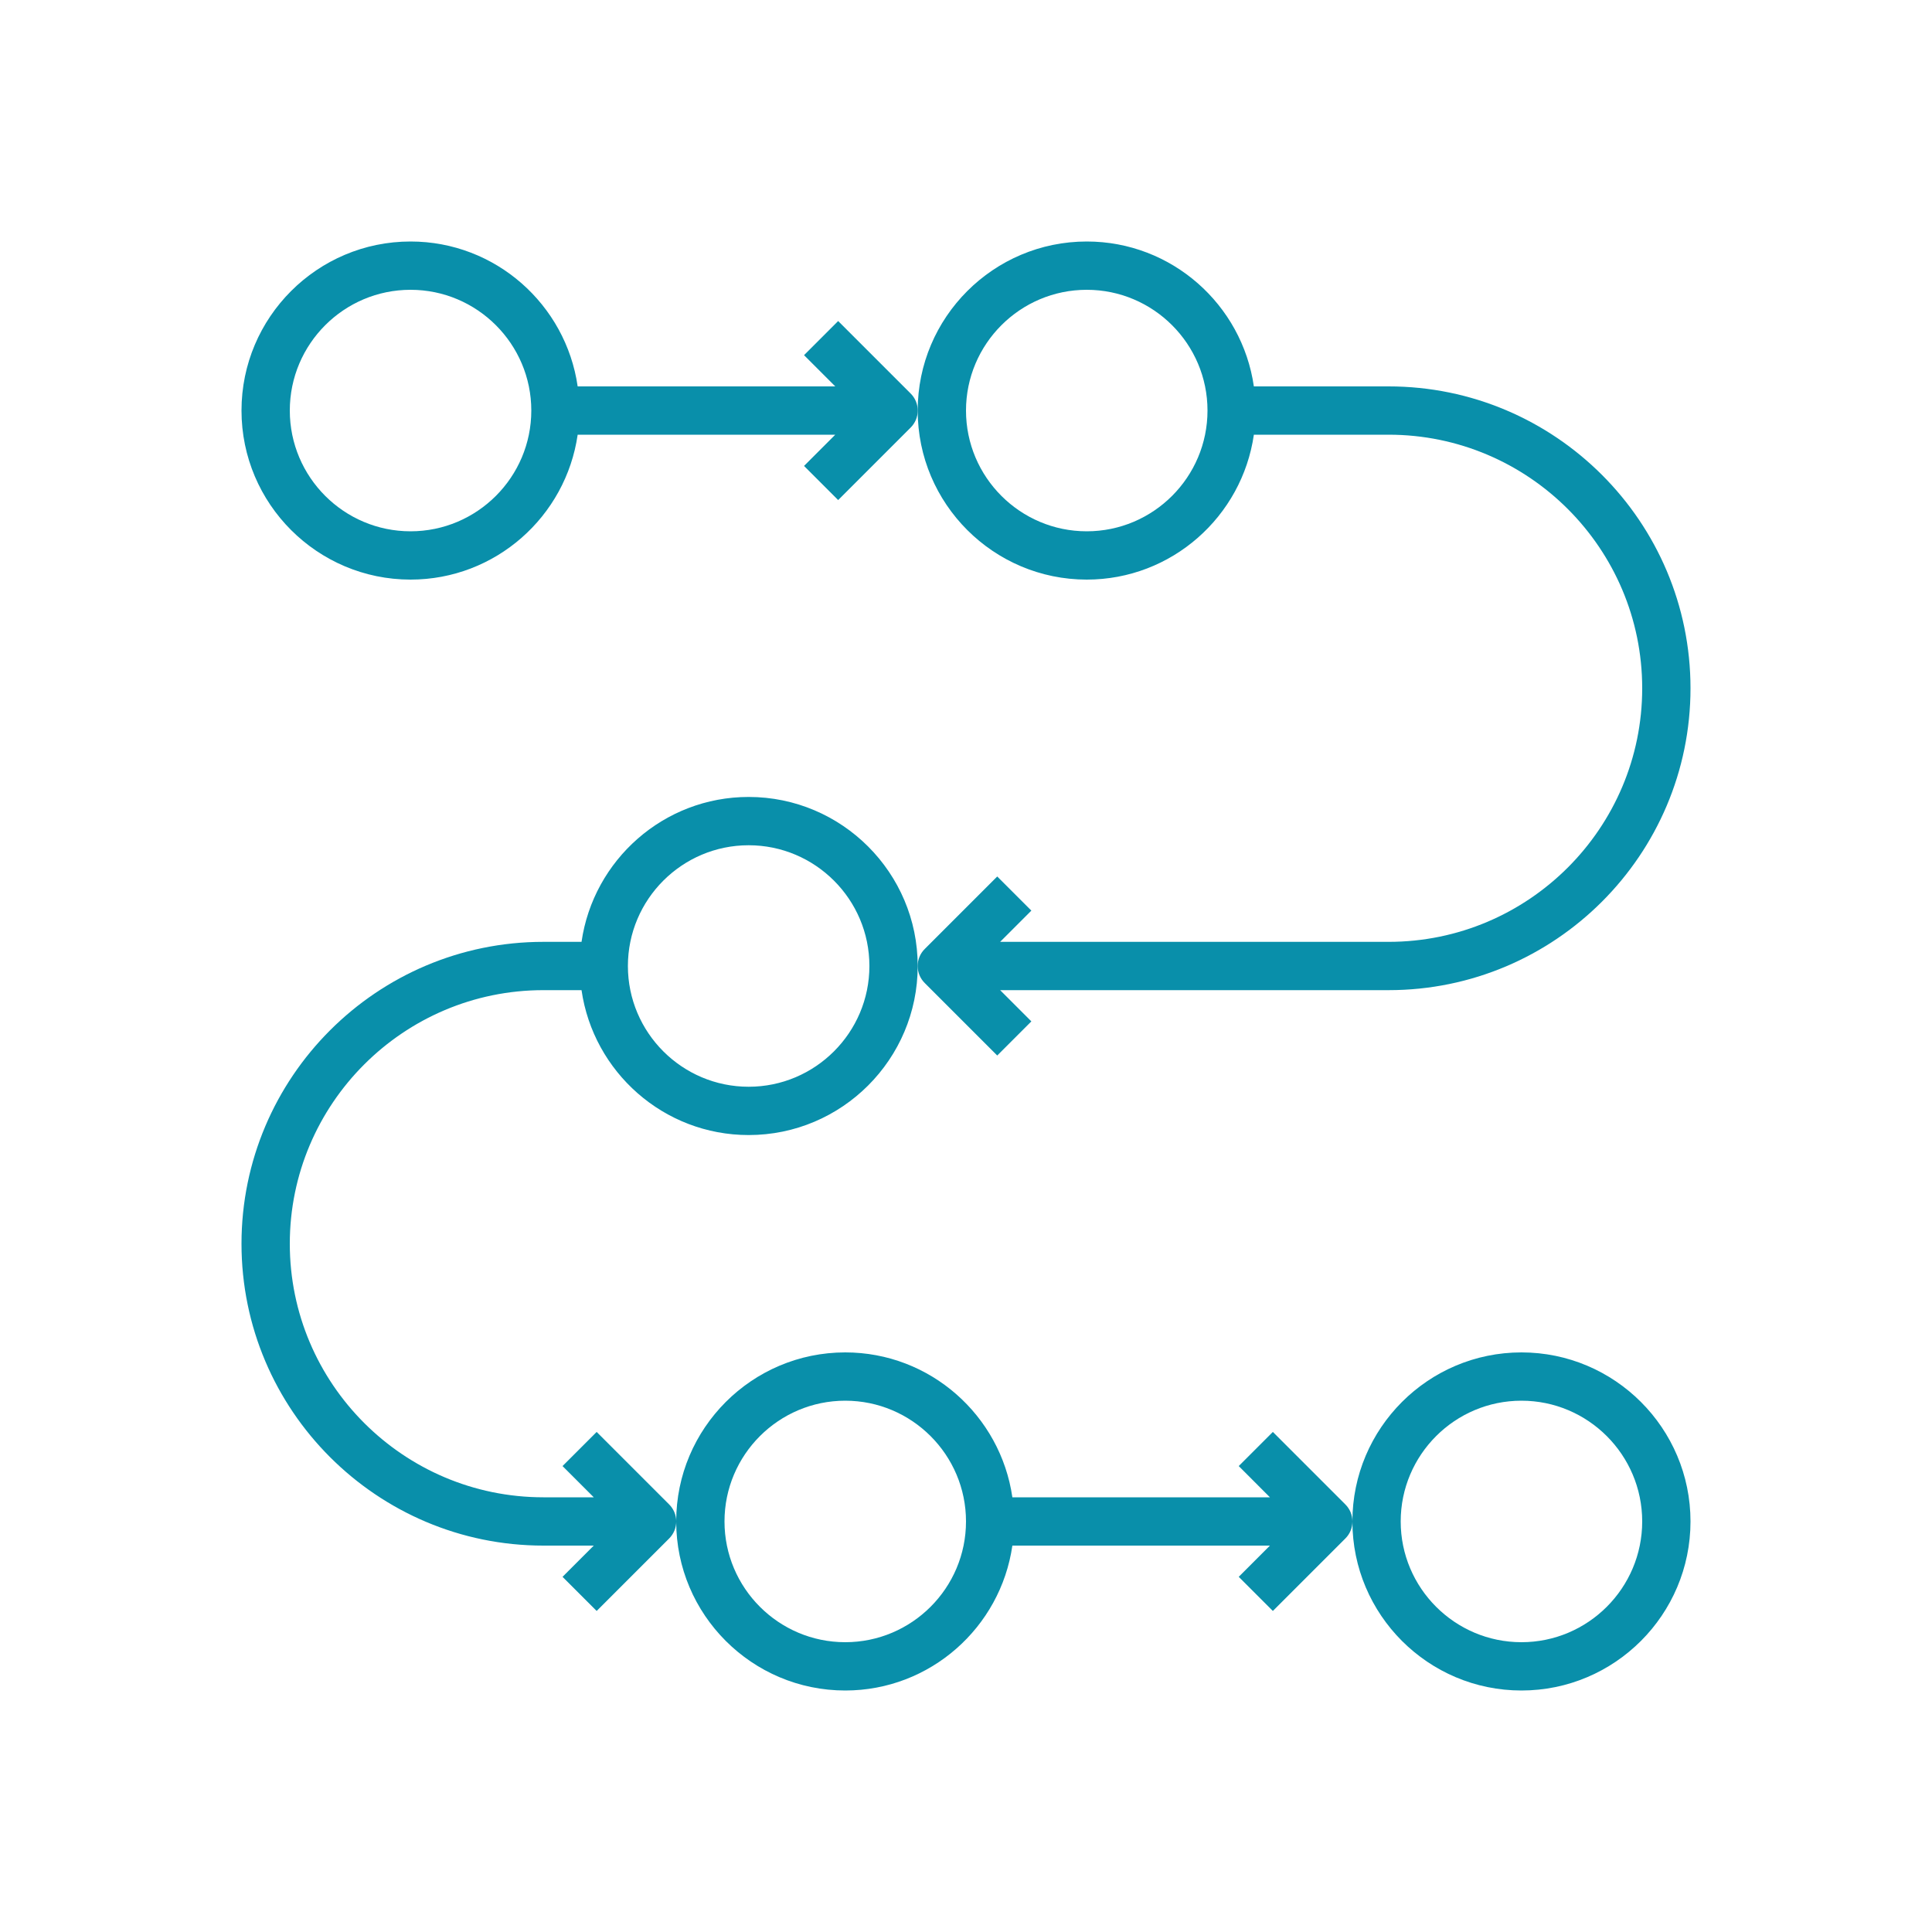
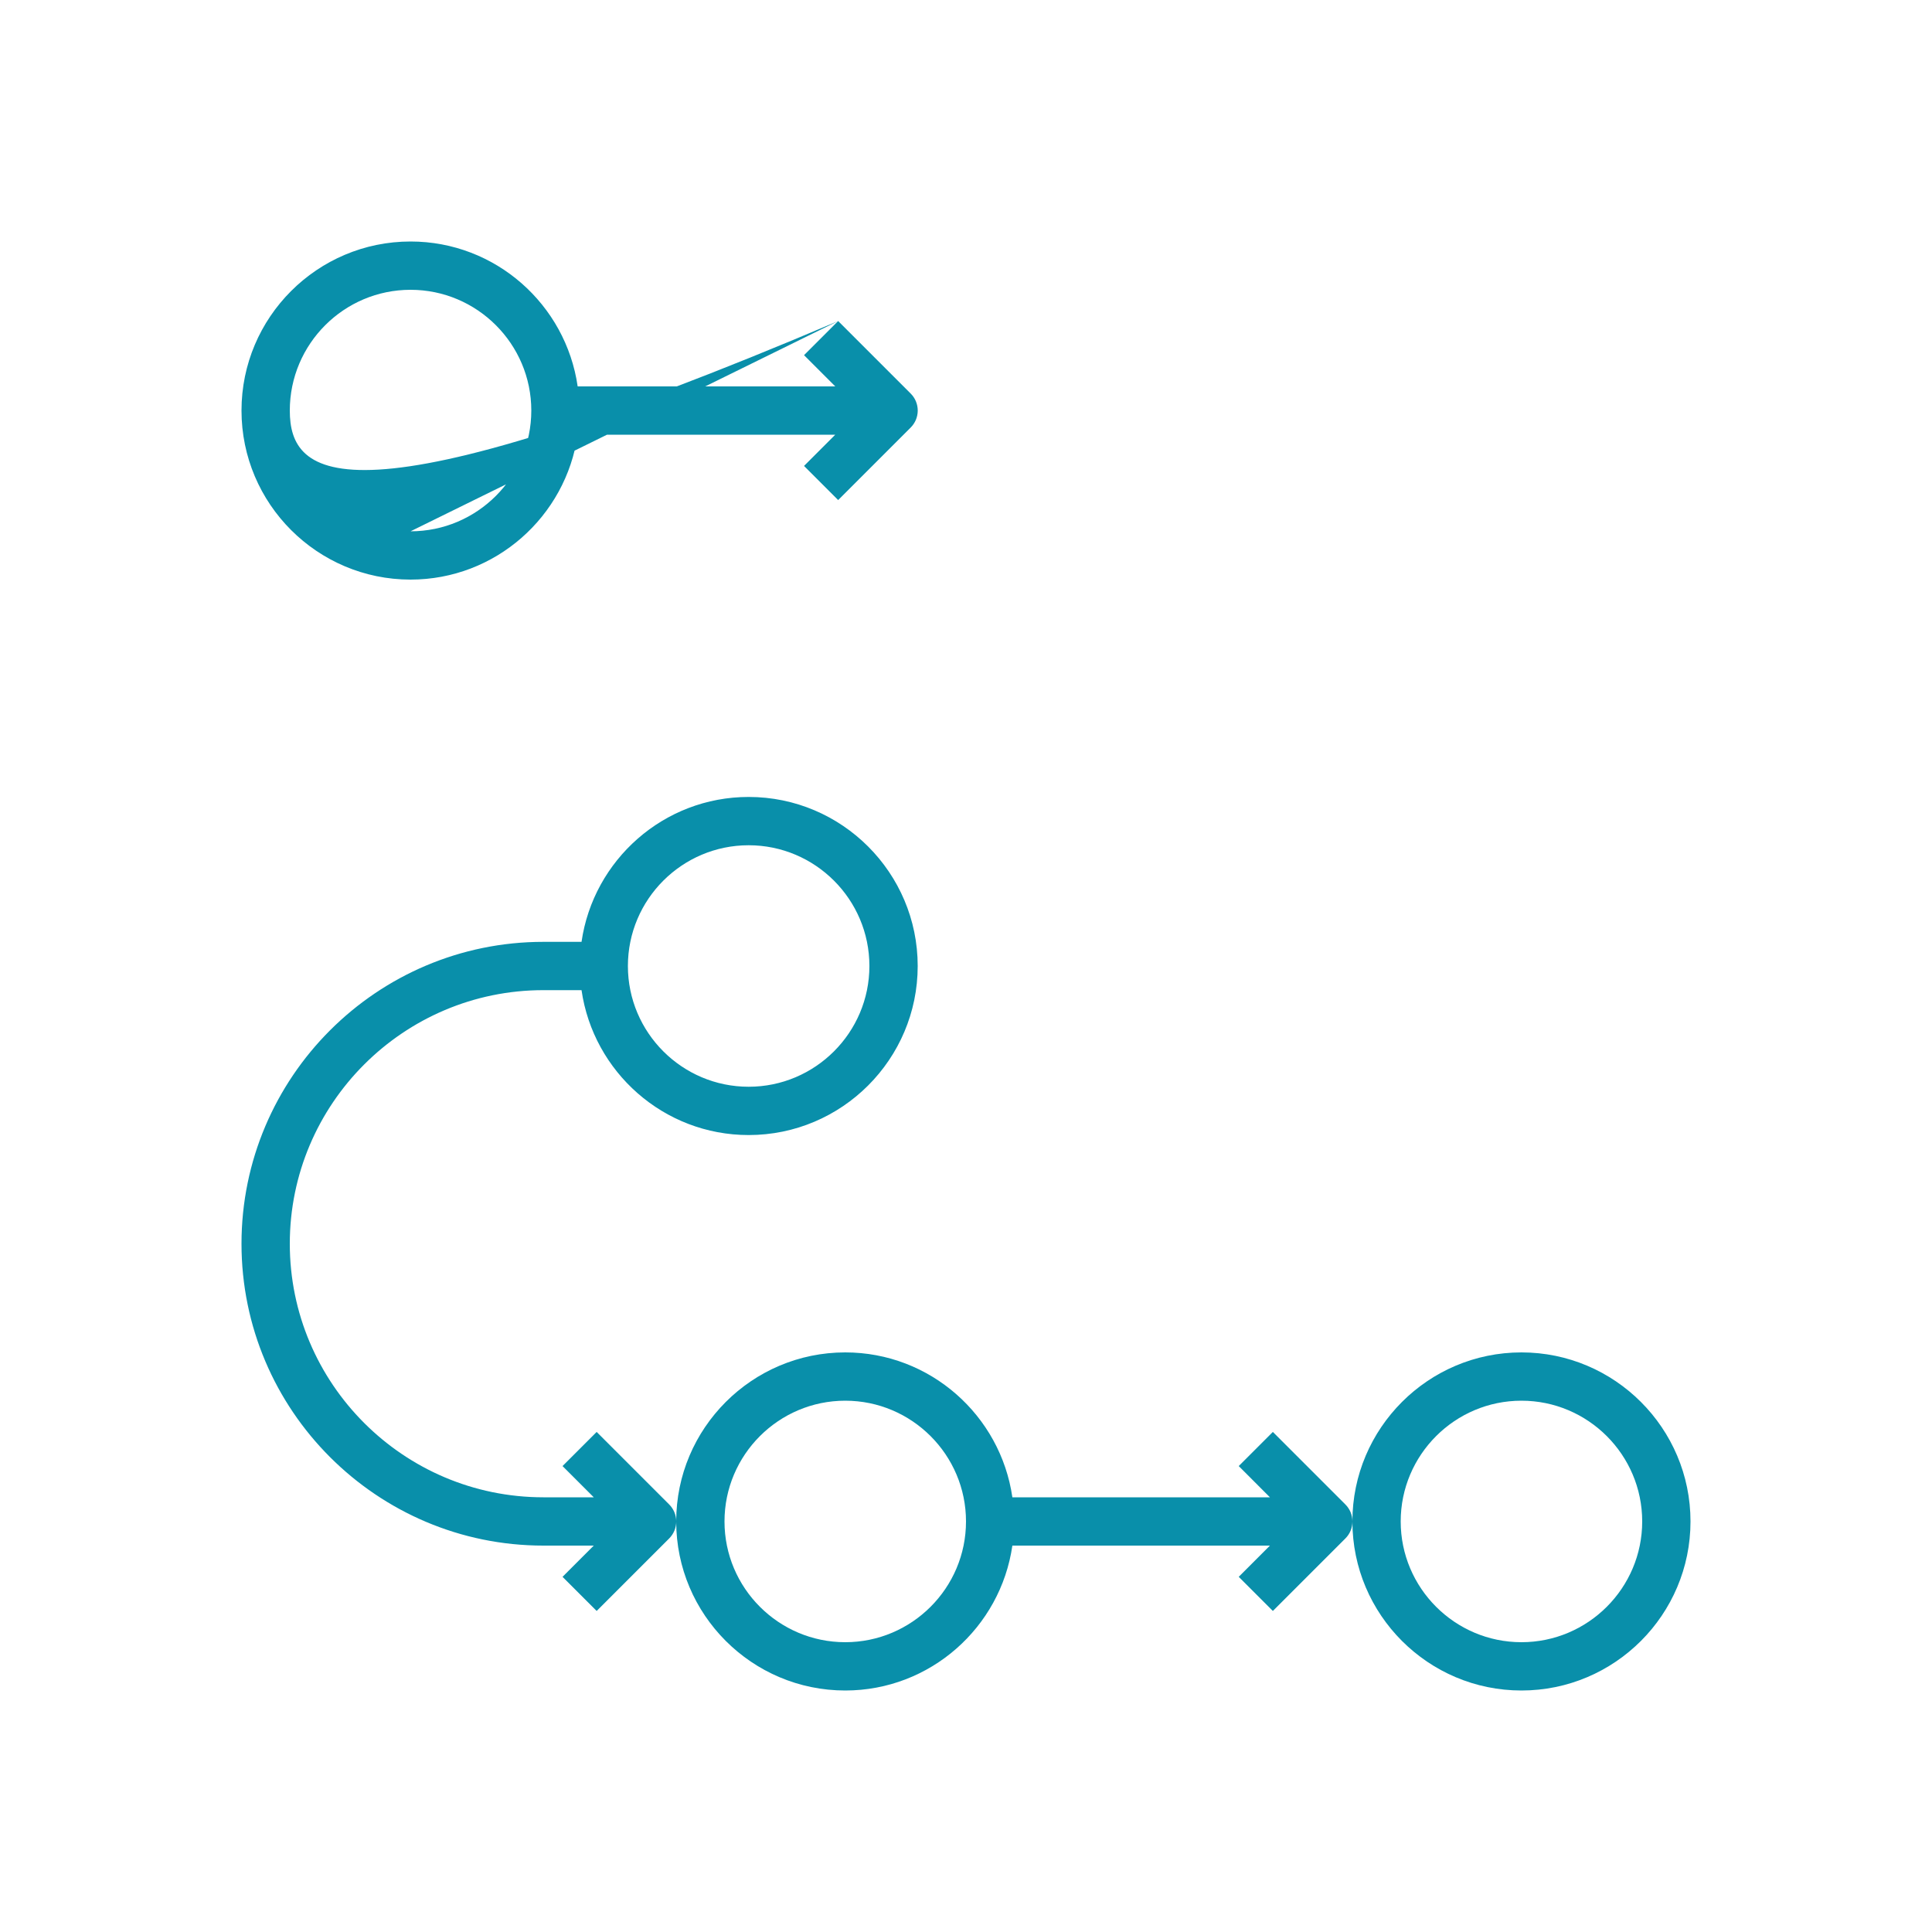
<svg xmlns="http://www.w3.org/2000/svg" fill="none" viewBox="0 0 48 48" height="48" width="48">
  <path fill="#098FAA" d="M21 42C23.111 42 24.859 40.432 25.152 38.4H31.551L30.776 39.176L31.624 40.024L33.424 38.224C33.48 38.169 33.524 38.103 33.555 38.03C33.585 37.957 33.6 37.879 33.6 37.8C33.6 37.721 33.585 37.643 33.555 37.57C33.524 37.498 33.48 37.431 33.424 37.376L31.624 35.576L30.776 36.424L31.551 37.2H25.152C24.859 35.168 23.111 33.6 21 33.6C18.684 33.6 16.8 35.484 16.8 37.8C16.8 40.116 18.684 42 21 42ZM21 34.8C22.654 34.8 24 36.146 24 37.8C24 39.454 22.654 40.8 21 40.8C19.346 40.8 18 39.454 18 37.8C18 36.146 19.346 34.8 21 34.8Z" />
-   <path fill="#098FAA" d="M37.8 42C40.116 42 42 40.116 42 37.8C42 35.484 40.116 33.6 37.8 33.6C35.484 33.6 33.6 35.484 33.6 37.8C33.6 40.116 35.484 42 37.8 42ZM37.8 34.8C39.454 34.8 40.8 36.146 40.8 37.8C40.8 39.454 39.454 40.8 37.8 40.8C36.146 40.8 34.8 39.454 34.8 37.8C34.8 36.146 36.146 34.8 37.8 34.8ZM18.6 19.8C16.489 19.8 14.741 21.368 14.448 23.4H13.5C9.364 23.4 6 26.764 6 30.9C6 35.036 9.364 38.4 13.5 38.4H14.752L13.976 39.176L14.824 40.024L16.624 38.224C16.68 38.169 16.724 38.102 16.755 38.03C16.785 37.957 16.801 37.879 16.801 37.8C16.801 37.721 16.785 37.643 16.755 37.57C16.724 37.498 16.68 37.431 16.624 37.376L14.824 35.576L13.976 36.424L14.752 37.2H13.5C10.026 37.2 7.2 34.374 7.2 30.9C7.2 27.426 10.026 24.6 13.5 24.6H14.448C14.741 26.632 16.489 28.2 18.6 28.2C20.916 28.2 22.8 26.316 22.8 24C22.8 21.684 20.916 19.8 18.6 19.8ZM18.6 27C16.946 27 15.6 25.654 15.6 24C15.6 22.346 16.946 21 18.6 21C20.254 21 21.6 22.346 21.6 24C21.6 25.654 20.254 27 18.6 27ZM20.824 7.976L19.976 8.824L20.752 9.6H14.352C14.059 7.568 12.312 6 10.2 6C7.884 6 6 7.884 6 10.2C6 12.516 7.884 14.4 10.2 14.4C12.311 14.4 14.059 12.832 14.352 10.8H20.752L19.976 11.576L20.824 12.424L22.624 10.624C22.68 10.569 22.724 10.502 22.755 10.43C22.785 10.357 22.801 10.279 22.801 10.2C22.801 10.121 22.785 10.043 22.755 9.97C22.724 9.897 22.68 9.831 22.624 9.776L20.824 7.976ZM10.2 13.2C8.546 13.2 7.2 11.854 7.2 10.2C7.2 8.546 8.546 7.2 10.2 7.2C11.854 7.2 13.2 8.546 13.2 10.2C13.2 11.854 11.854 13.2 10.2 13.2Z" />
-   <path fill="#098FAA" d="M42 17.1C42 12.964 38.636 9.6 34.5 9.6H31.152C30.859 7.568 29.112 6 27 6C24.684 6 22.8 7.884 22.8 10.2C22.8 12.516 24.684 14.4 27 14.4C29.111 14.4 30.859 12.832 31.152 10.8H34.5C37.974 10.8 40.8 13.626 40.8 17.1C40.8 20.574 37.974 23.4 34.5 23.4H24.848L25.624 22.624L24.776 21.776L22.976 23.576C22.92 23.631 22.875 23.698 22.845 23.77C22.815 23.843 22.799 23.921 22.799 24C22.799 24.079 22.815 24.157 22.845 24.23C22.875 24.302 22.92 24.369 22.976 24.424L24.776 26.224L25.624 25.376L24.848 24.6H34.5C38.636 24.6 42 21.236 42 17.1ZM27 13.2C25.346 13.2 24 11.854 24 10.2C24 8.546 25.346 7.2 27 7.2C28.654 7.2 30 8.546 30 10.2C30 11.854 28.654 13.2 27 13.2Z" />
+   <path fill="#098FAA" d="M37.8 42C40.116 42 42 40.116 42 37.8C42 35.484 40.116 33.6 37.8 33.6C35.484 33.6 33.6 35.484 33.6 37.8C33.6 40.116 35.484 42 37.8 42ZM37.8 34.8C39.454 34.8 40.8 36.146 40.8 37.8C40.8 39.454 39.454 40.8 37.8 40.8C36.146 40.8 34.8 39.454 34.8 37.8C34.8 36.146 36.146 34.8 37.8 34.8ZM18.6 19.8C16.489 19.8 14.741 21.368 14.448 23.4H13.5C9.364 23.4 6 26.764 6 30.9C6 35.036 9.364 38.4 13.5 38.4H14.752L13.976 39.176L14.824 40.024L16.624 38.224C16.68 38.169 16.724 38.102 16.755 38.03C16.785 37.957 16.801 37.879 16.801 37.8C16.801 37.721 16.785 37.643 16.755 37.57C16.724 37.498 16.68 37.431 16.624 37.376L14.824 35.576L13.976 36.424L14.752 37.2H13.5C10.026 37.2 7.2 34.374 7.2 30.9C7.2 27.426 10.026 24.6 13.5 24.6H14.448C14.741 26.632 16.489 28.2 18.6 28.2C20.916 28.2 22.8 26.316 22.8 24C22.8 21.684 20.916 19.8 18.6 19.8ZM18.6 27C16.946 27 15.6 25.654 15.6 24C15.6 22.346 16.946 21 18.6 21C20.254 21 21.6 22.346 21.6 24C21.6 25.654 20.254 27 18.6 27ZM20.824 7.976L19.976 8.824L20.752 9.6H14.352C14.059 7.568 12.312 6 10.2 6C7.884 6 6 7.884 6 10.2C6 12.516 7.884 14.4 10.2 14.4C12.311 14.4 14.059 12.832 14.352 10.8H20.752L19.976 11.576L20.824 12.424L22.624 10.624C22.68 10.569 22.724 10.502 22.755 10.43C22.785 10.357 22.801 10.279 22.801 10.2C22.801 10.121 22.785 10.043 22.755 9.97C22.724 9.897 22.68 9.831 22.624 9.776L20.824 7.976ZC8.546 13.2 7.2 11.854 7.2 10.2C7.2 8.546 8.546 7.2 10.2 7.2C11.854 7.2 13.2 8.546 13.2 10.2C13.2 11.854 11.854 13.2 10.2 13.2Z" />
</svg>